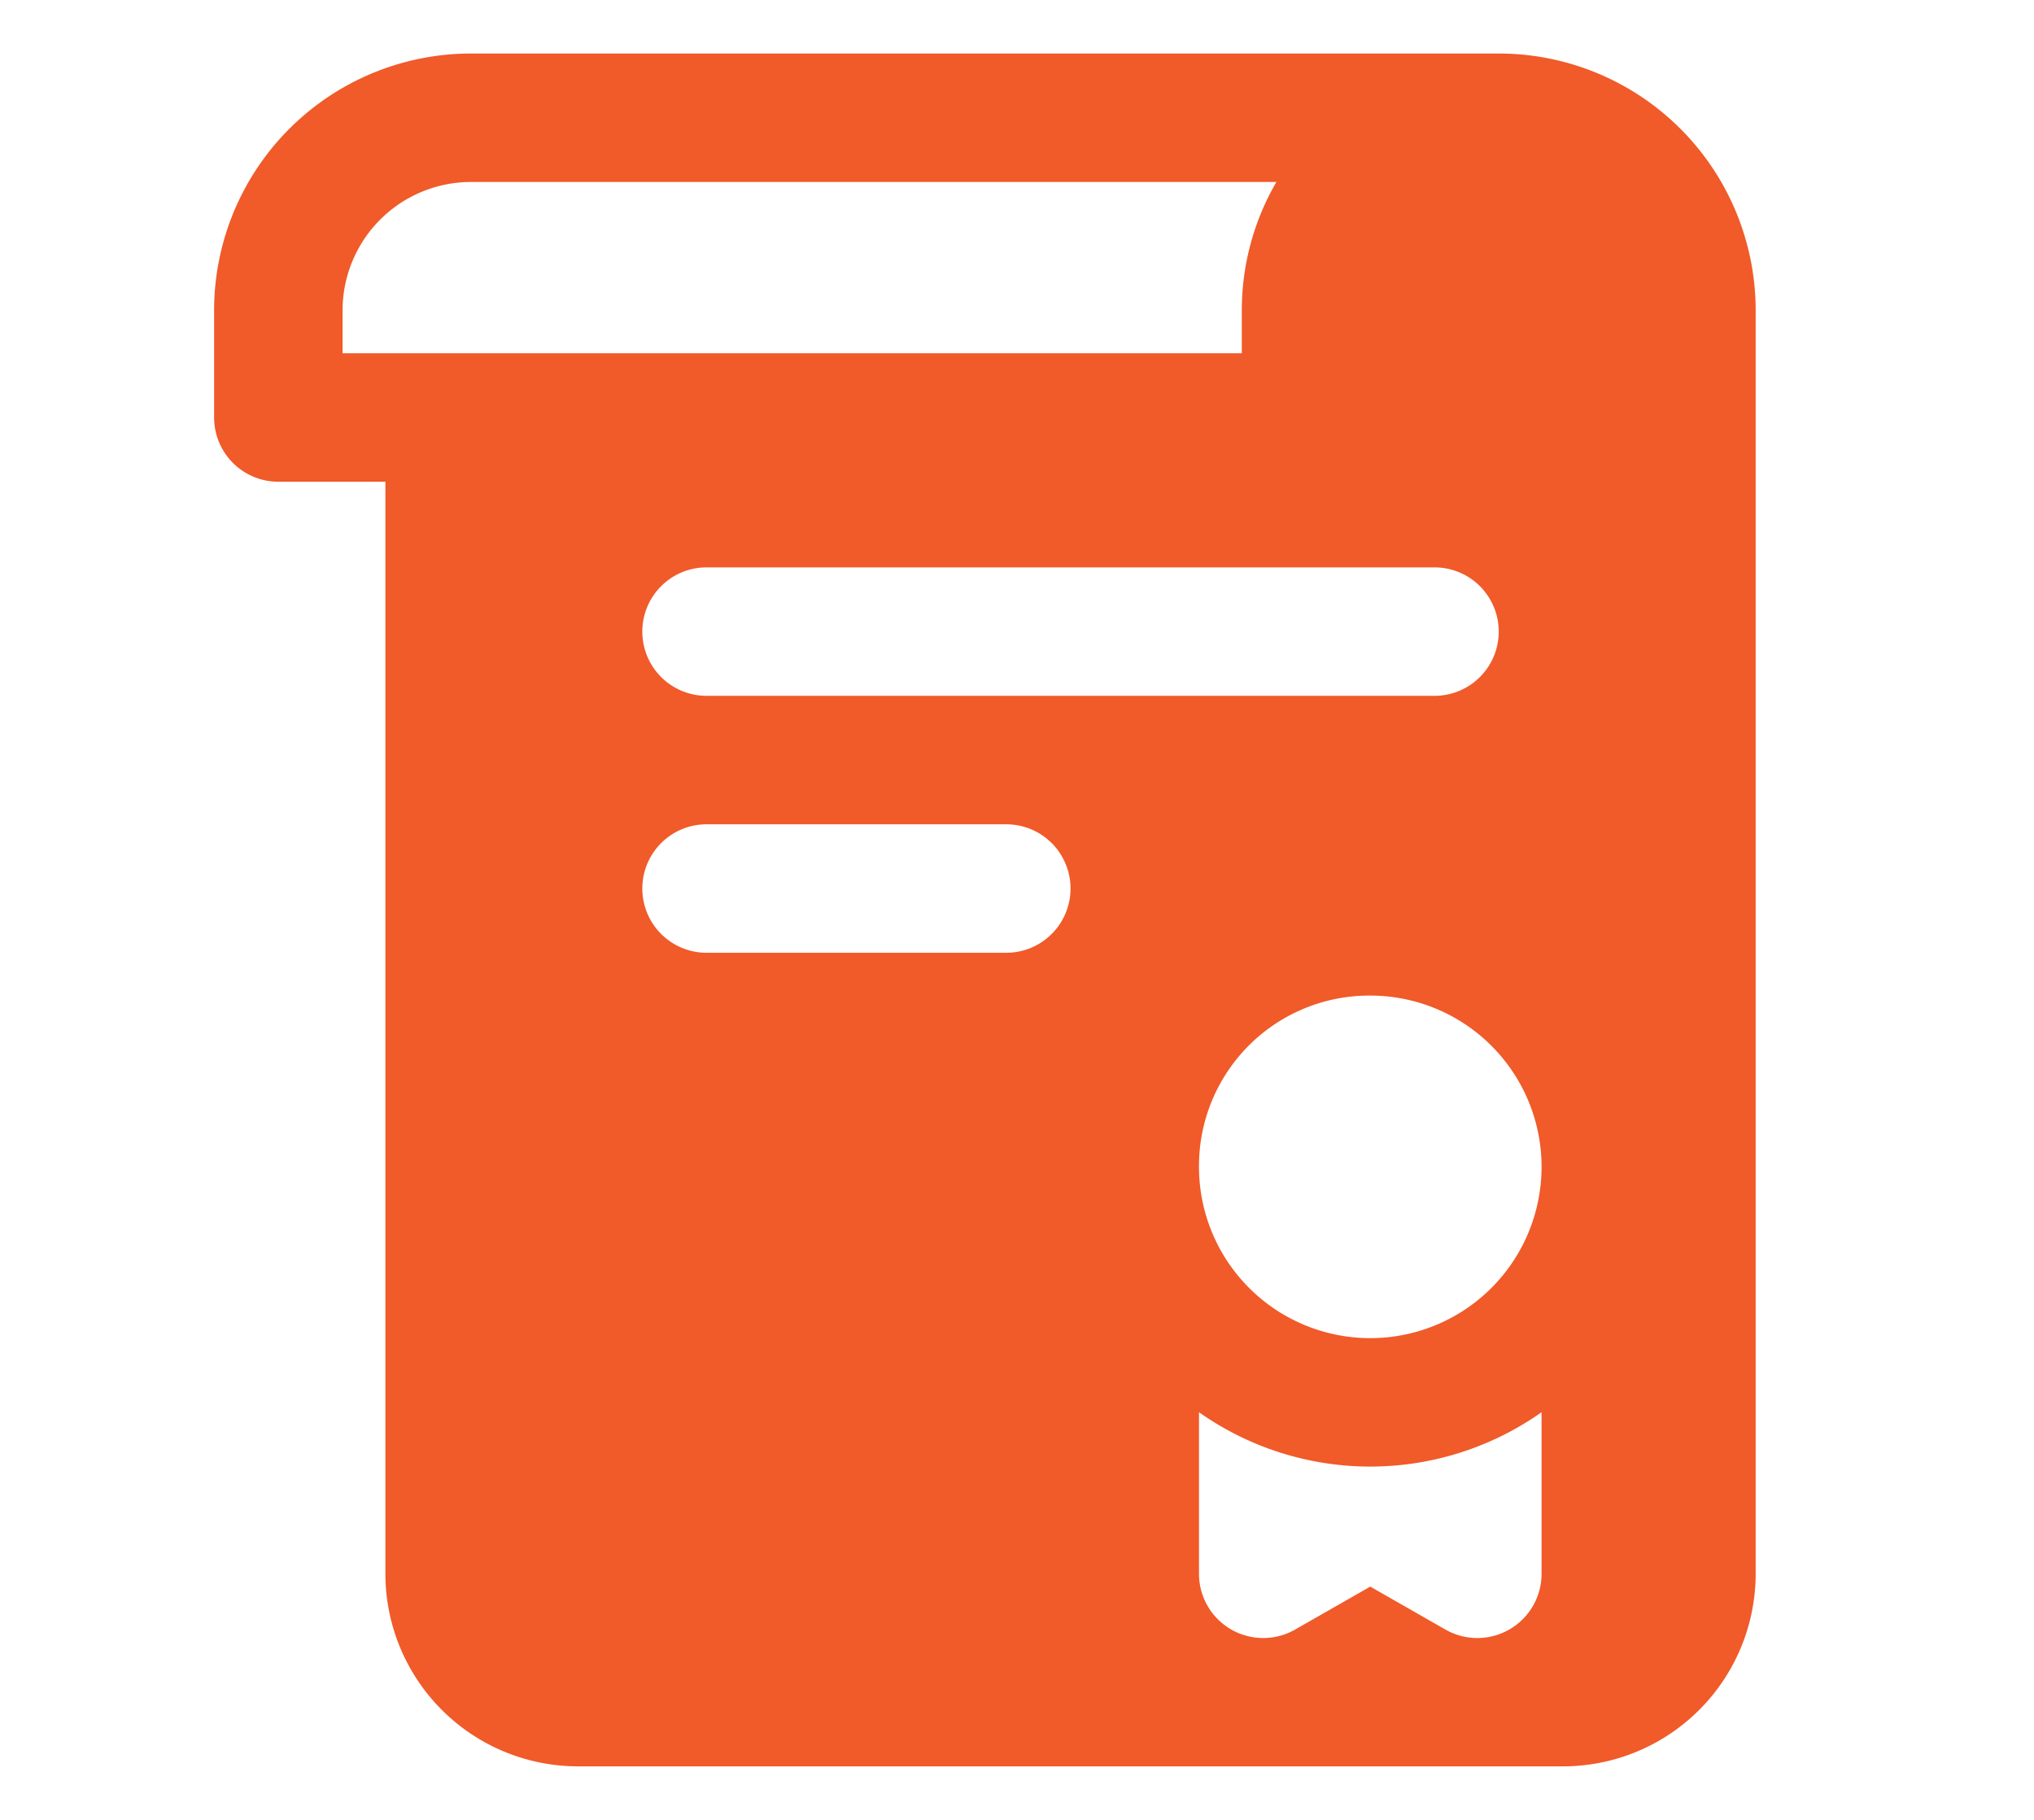
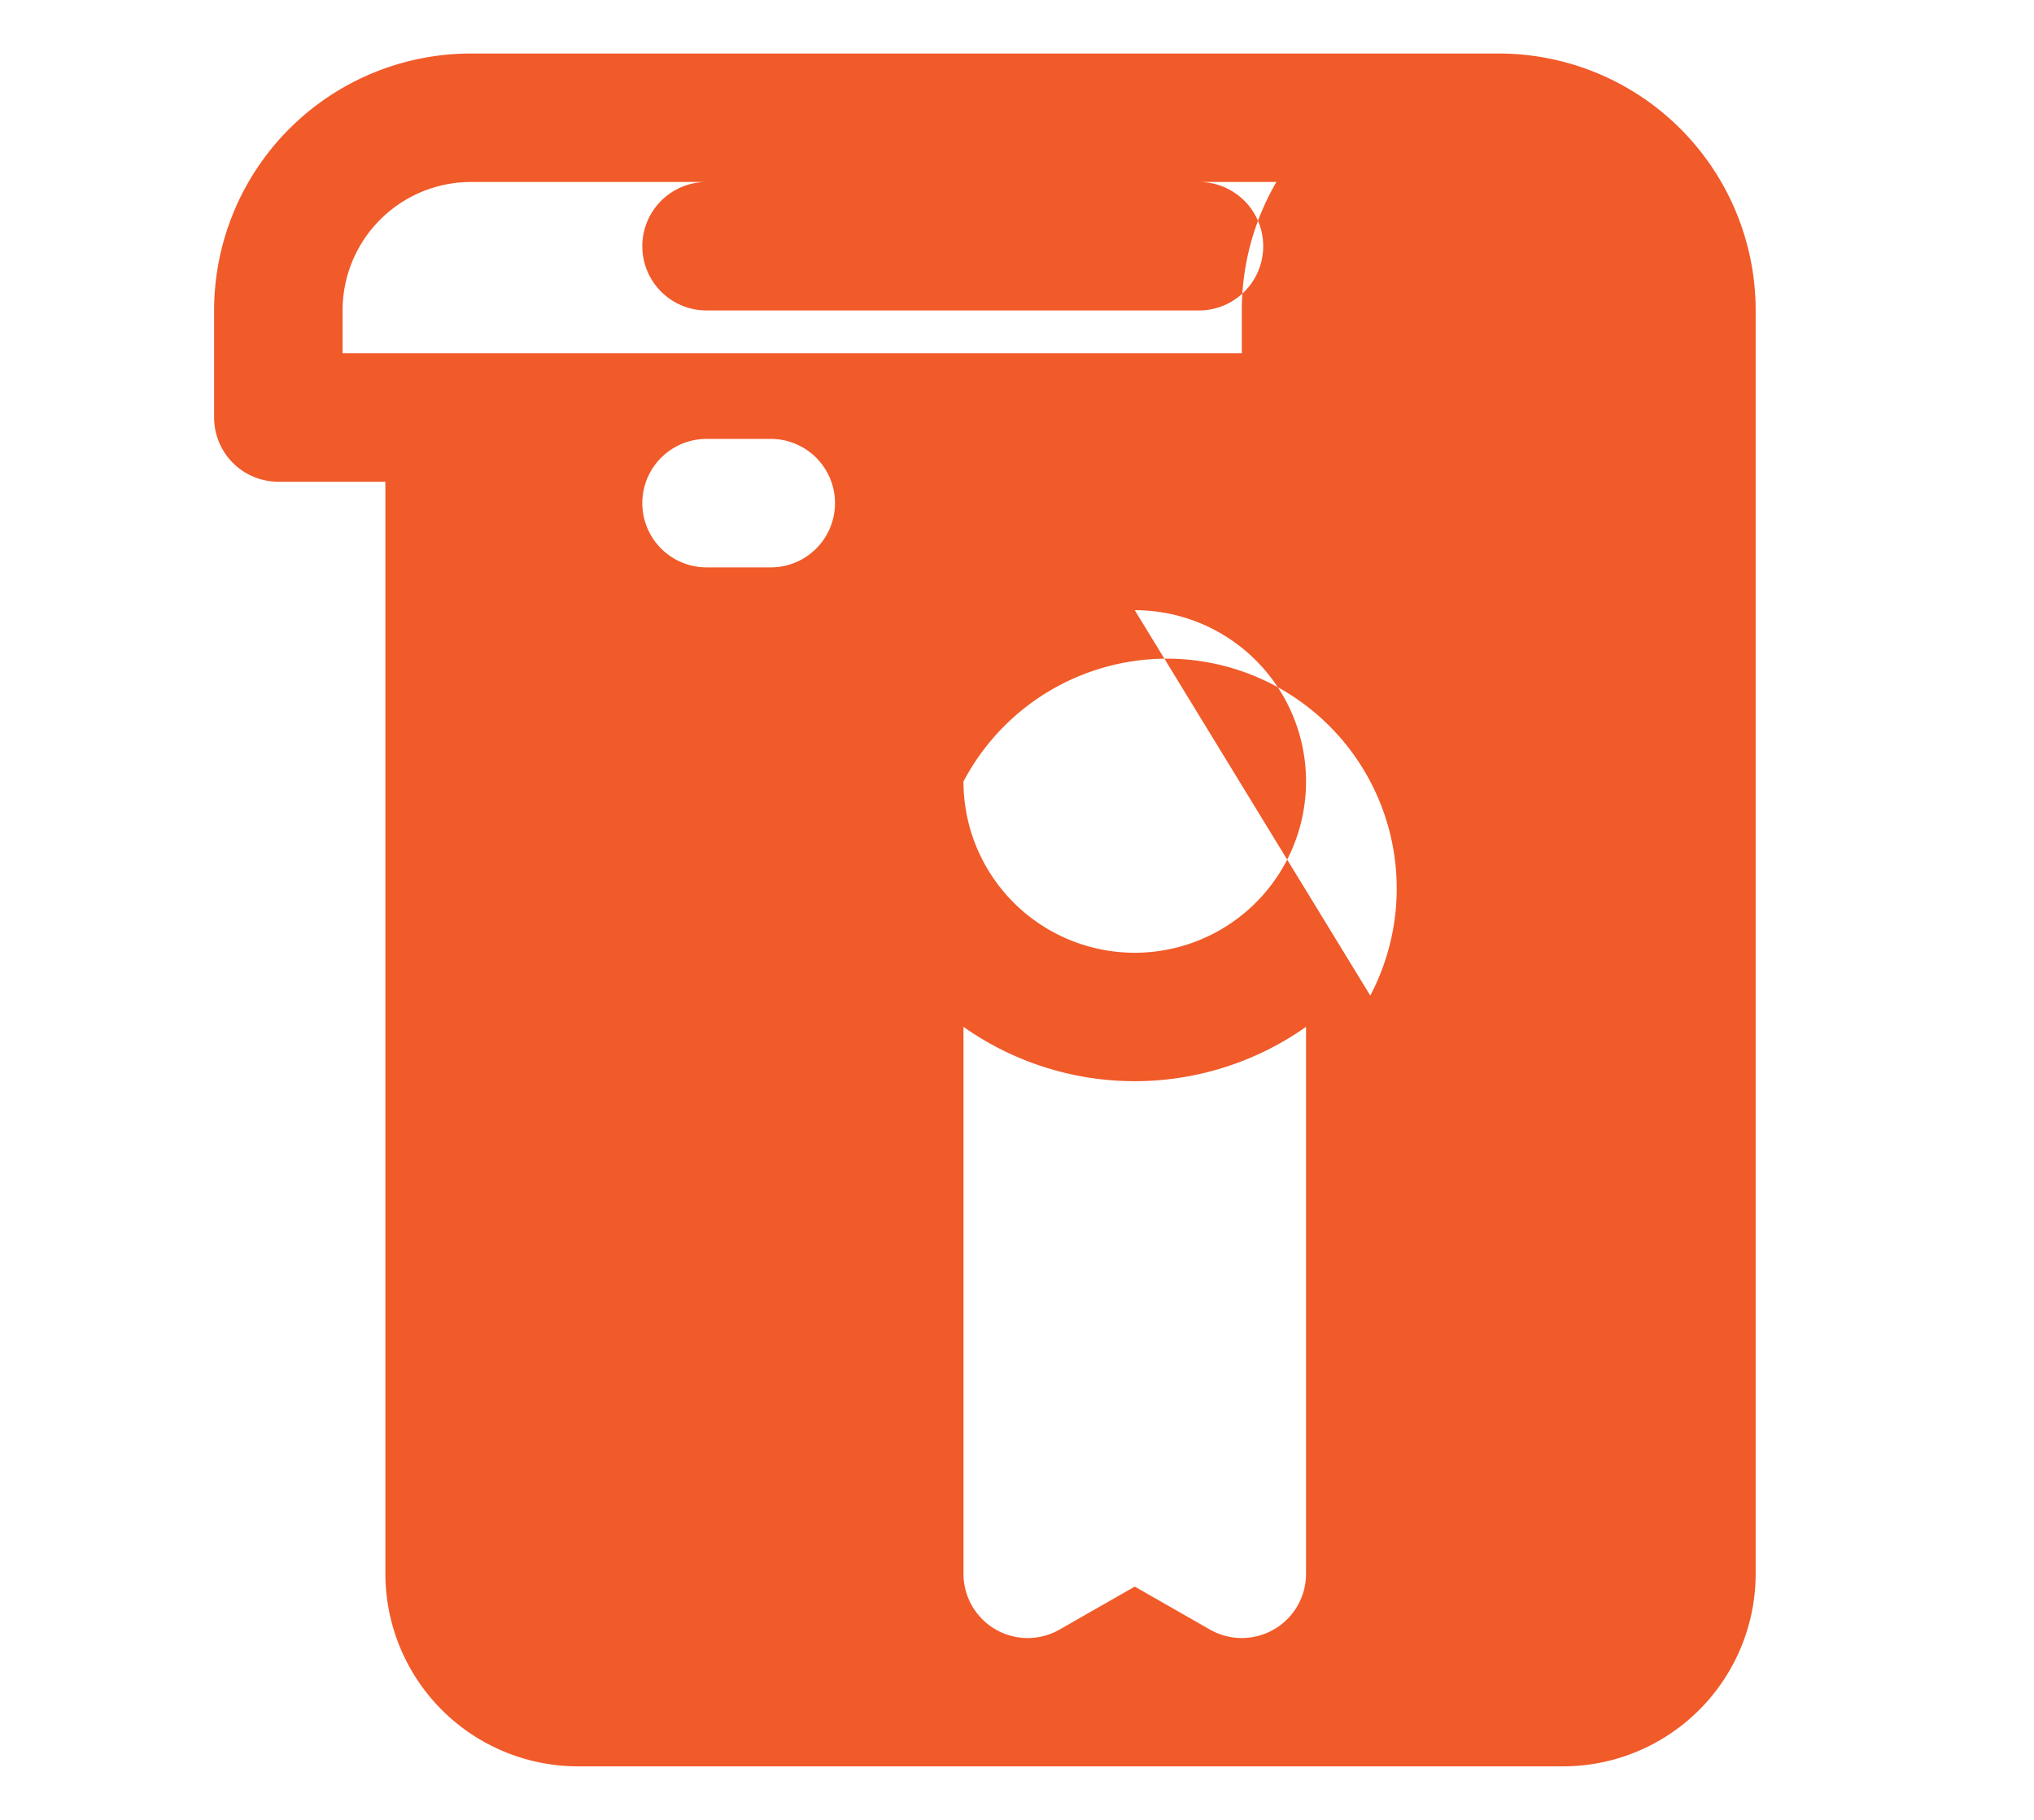
<svg xmlns="http://www.w3.org/2000/svg" width="19" height="17" viewBox="0 0 19 17">
  <g id="Reservation_Contracts" data-name="Reservation &amp; Contracts" transform="translate(2538 2091)">
-     <rect id="Rectangle_54218" data-name="Rectangle 54218" width="19" height="17" transform="translate(-2538 -2091)" fill="none" />
-     <path id="icons8-contract" d="M6.4,4A2.4,2.4,0,0,0,4,6.4v1a.6.6,0,0,0,.6.6h1V18.2A1.8,1.8,0,0,0,7.4,20h9.2a1.8,1.8,0,0,0,1.8-1.8V6.4A2.4,2.4,0,0,0,16,4Zm0,1.2h7.523A2.382,2.382,0,0,0,13.6,6.4v.4H5.2V6.4A1.2,1.2,0,0,1,6.4,5.2ZM8.6,8.8h6.8a.6.6,0,1,1,0,1.2H8.6a.6.6,0,1,1,0-1.2Zm0,2.4h2.8a.6.6,0,1,1,0,1.2H8.6a.6.6,0,1,1,0-1.2Zm6.2,1.6a1.6,1.6,0,1,1-1.6,1.6A1.591,1.591,0,0,1,14.8,12.8Zm-1.6,3.892a2.775,2.775,0,0,0,3.2,0V18.2a.6.6,0,0,1-.9.521l-.7-.4-.7.4a.6.6,0,0,1-.9-.521Z" transform="translate(-2540 -2094.5)" fill="#f15a29" />
+     <path id="icons8-contract" d="M6.4,4A2.4,2.4,0,0,0,4,6.4v1a.6.6,0,0,0,.6.6h1V18.2A1.8,1.8,0,0,0,7.4,20h9.2a1.8,1.8,0,0,0,1.8-1.8V6.4A2.4,2.4,0,0,0,16,4Zm0,1.2h7.523A2.382,2.382,0,0,0,13.6,6.4v.4H5.2V6.4A1.2,1.2,0,0,1,6.4,5.2Zh6.8a.6.6,0,1,1,0,1.2H8.6a.6.6,0,1,1,0-1.2Zm0,2.4h2.8a.6.6,0,1,1,0,1.2H8.6a.6.6,0,1,1,0-1.2Zm6.2,1.6a1.6,1.6,0,1,1-1.6,1.6A1.591,1.591,0,0,1,14.8,12.8Zm-1.6,3.892a2.775,2.775,0,0,0,3.2,0V18.2a.6.6,0,0,1-.9.521l-.7-.4-.7.4a.6.6,0,0,1-.9-.521Z" transform="translate(-2540 -2094.5)" fill="#f15a29" />
  </g>
</svg>